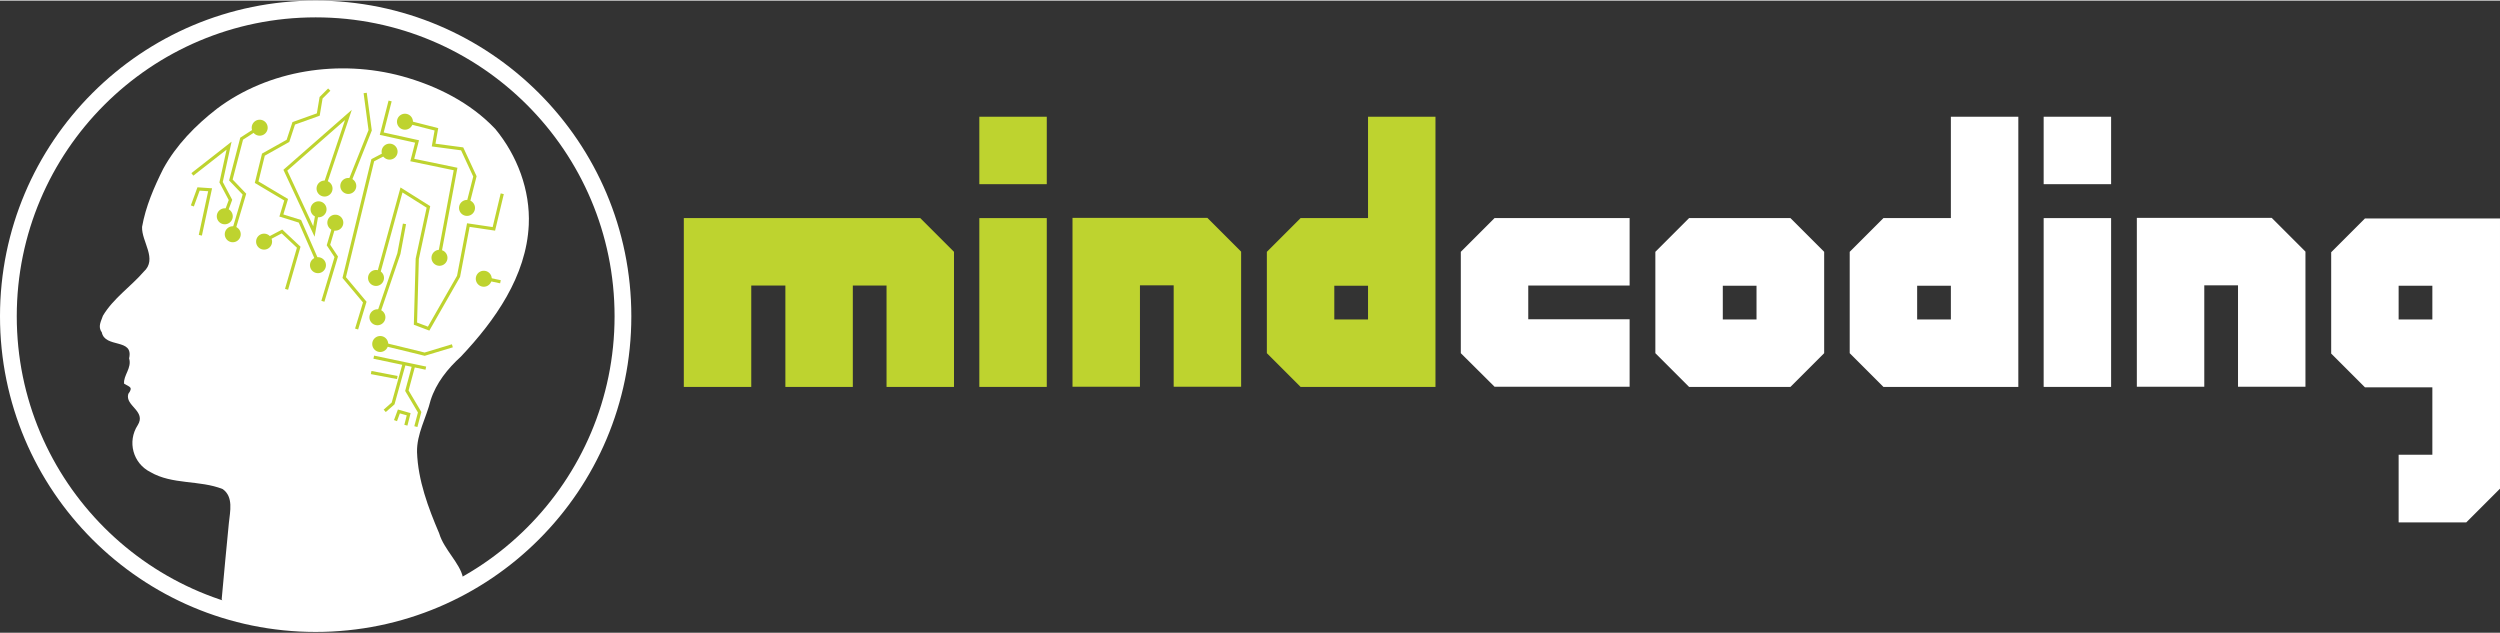
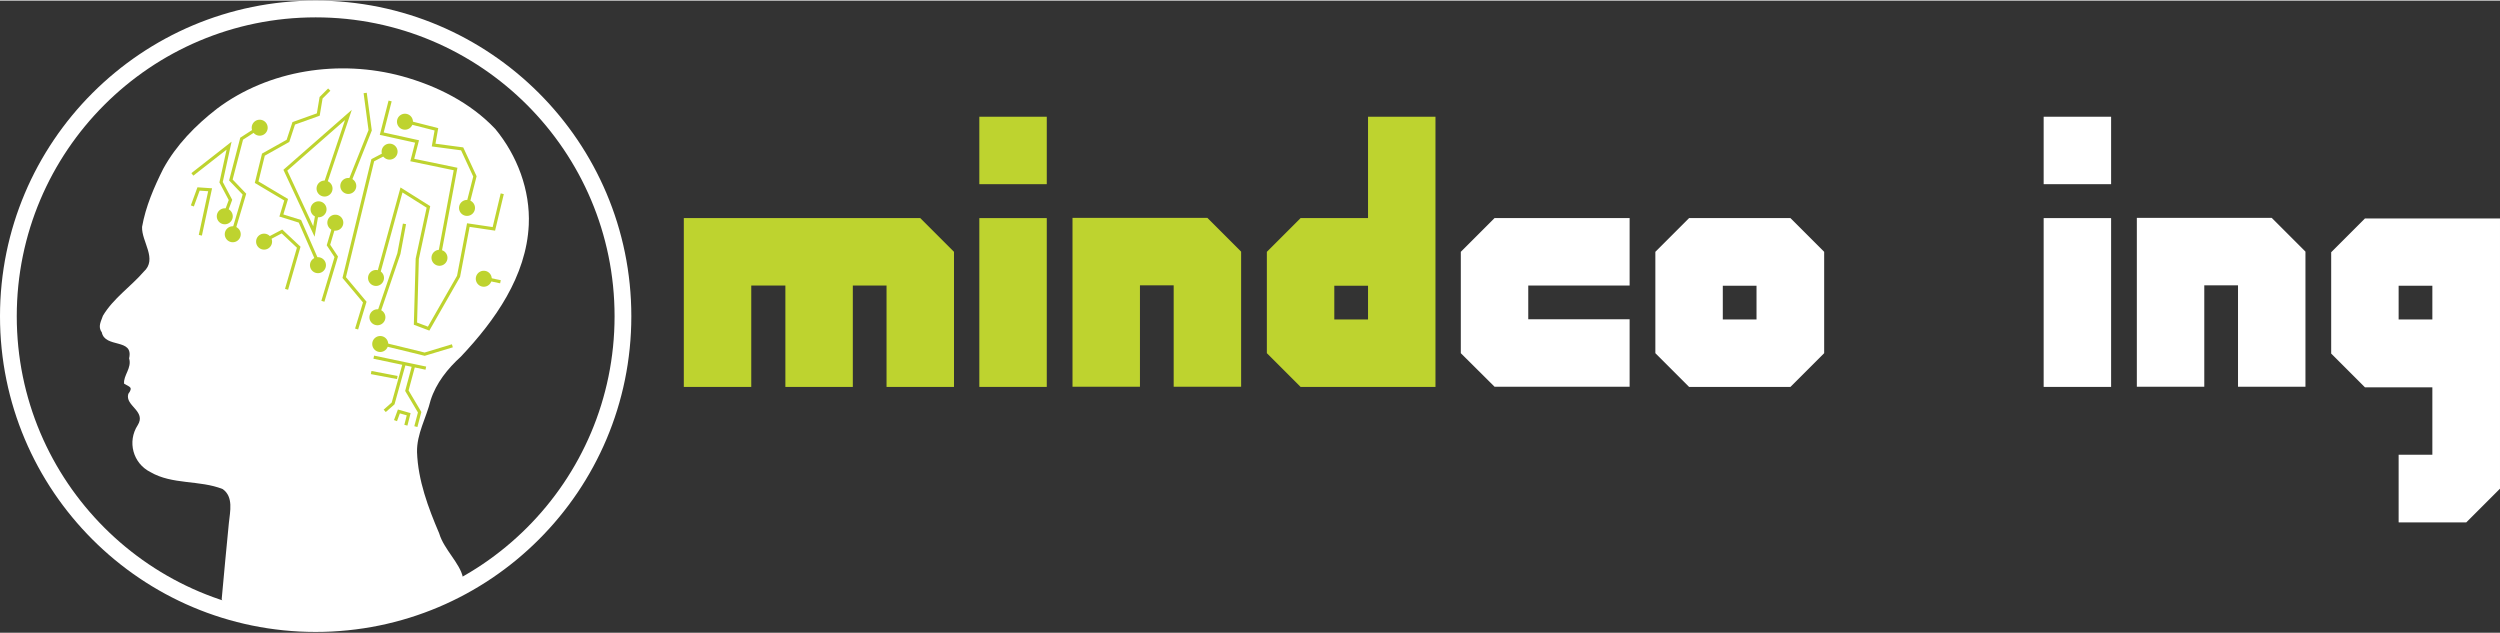
<svg xmlns="http://www.w3.org/2000/svg" version="1.1" width="600px" height="152px" viewBox="0 0 12529 3168">
  <rect x="0" y="0" width="12529" height="3168" fill="#333333" stroke="none" />
  <g fill="#BED32F" stroke="none">
    <path d="m3765 1428v508h-338v-846h1185l169 169v677h-338v-508h-169v508h-338v-508z" />
    <path d="m4908 1936v-846h338v846h-338zm0-1016v-338h338v338z" />
    <path d="m6051 1089 169 169v677h-338v-508h-169v508h-338v-846z" />
    <path d="m6856 1598v-169h-169v169h169zm-338 338-169-169v-508l169-169h338v-508h338v1354h-677" />
  </g>
  <g fill="#FFF">
    <path d="m7321 1767v-508l169-169h677v338h-508v169h508v338h-677" />
    <path d="m8803 1598v-169h-169v169h169m-338 338-169-169v-508l169-169h508l169 169v508l-169 169h-508" />
-     <path d="m9777 1598v-169h-169v169h169m-338 338-169-169v-508l169-169h338v-508h338v1354h-677" />
    <path d="m10242 1936v-846h338v846h-338m0-1016v-338h338v338h-338" />
    <path d="m11385 1089 169 169v677h-338v-508h-169v508h-338v-846" />
    <path d="m12190 1598v-169h-169v169h169m-169 1016v-338h169v-338h-338l-169-169v-508l169-169h677v1354l-169 169h-338" />
  </g>
  <g fill="none">
    <circle stroke="#FFF" stroke-width="84" cx="1582" cy="1582" r="1540" />
    <path id="head" fill="#FFF" d="m712 1134c-3 75 79 161 8 225-65 75-152 133-204 220-9 27-27 55-6 83 16 82 161 28 137 131 15 48-30 86-25 127 29 17 46 17 21 51-18 60 92 86 47 157-53 82-24 191 64 235 110 64 246 39 362 85 55 39 37 112 31 170-13 127-24 255-36 382 13 24-5 96 55 80 272 33 552 76 825 17C2123 3074 2247 3002 2320 2891 2305 2819 2225 2751 2201 2670 2146 2541 2095 2405 2090 2263 2088 2171 2137 2090 2158 2003 2186 1916 2243 1845 2310 1784 2481 1603 2638 1381 2650 1124 2658 950 2592 776 2482 643 2357 511 2189 427 2015 379 1702 294 1348 346 1087 542 980 625 883 724 818 843 772 935 730 1032 712 1134z" />
    <path stroke="#BED32F" stroke-width="16" d="m964 1029 31-85 58 4-49 228m-40-305 184-144-40 183 47 89-29 78m175-443-90 58-54 207 68 71-59 198m154 38 93-49 84 79-61 211m187-508 123-366-316 277 143 307 20-114m57-597-41 41-14 84-123 44-29 88-123 69-34 138 148 88-24 79 93 29 93 212m84-208-34 115 39 59-67 223m212-1044 25 187-113 283m131 854 261 55m-182-1086-84 44-143 588 103 123-41 135m168-1143-42 164 177 39-24 93 217 45-82 439m-219 822 17-46 49 14-14 55m-43-239-131-25m154-1263 173 44-14 79 143 19 64 138-39 153m-315 784-56 201-42 37m99-937-28 149-108 316m181 248-33 123 64 108-19 72m183-405-139 42-32-8-189-46m601-309-83-17m92-424-42 176-128-19-49 257-150 262-66-25 9-325 56-260-135-85-115 419" />
    <path fill="#BED32F" d="M1126 1041a40 40 0 1 0 1 0M1166 1131a40 40 0 1 0 1 0M1301 597a40 40 0 1 0 1 0M1323 1168a40 40 0 1 0 1 0M1593 1286a40 40 0 1 0 1 0M1596 1006a40 40 0 1 0 1 0M1626 902a40 40 0 1 0 1 0M1680 1073a40 40 0 1 0 1 0M1745 889a40 40 0 1 0 1 0M1884 1350a40 40 0 1 0 1 0M1891 1547a40 40 0 1 0 1 0M1905 1681a40 40 0 1 0 1 0M1952 717a40 40 0 1 0 1 0M2029 567a40 40 0 1 0 1 0M2202 1249a40 40 0 1 0 1 0M2340 999a40 40 0 1 0 1 0M2424 1354a40 40 0 1 0 1 0" />
  </g>
</svg>